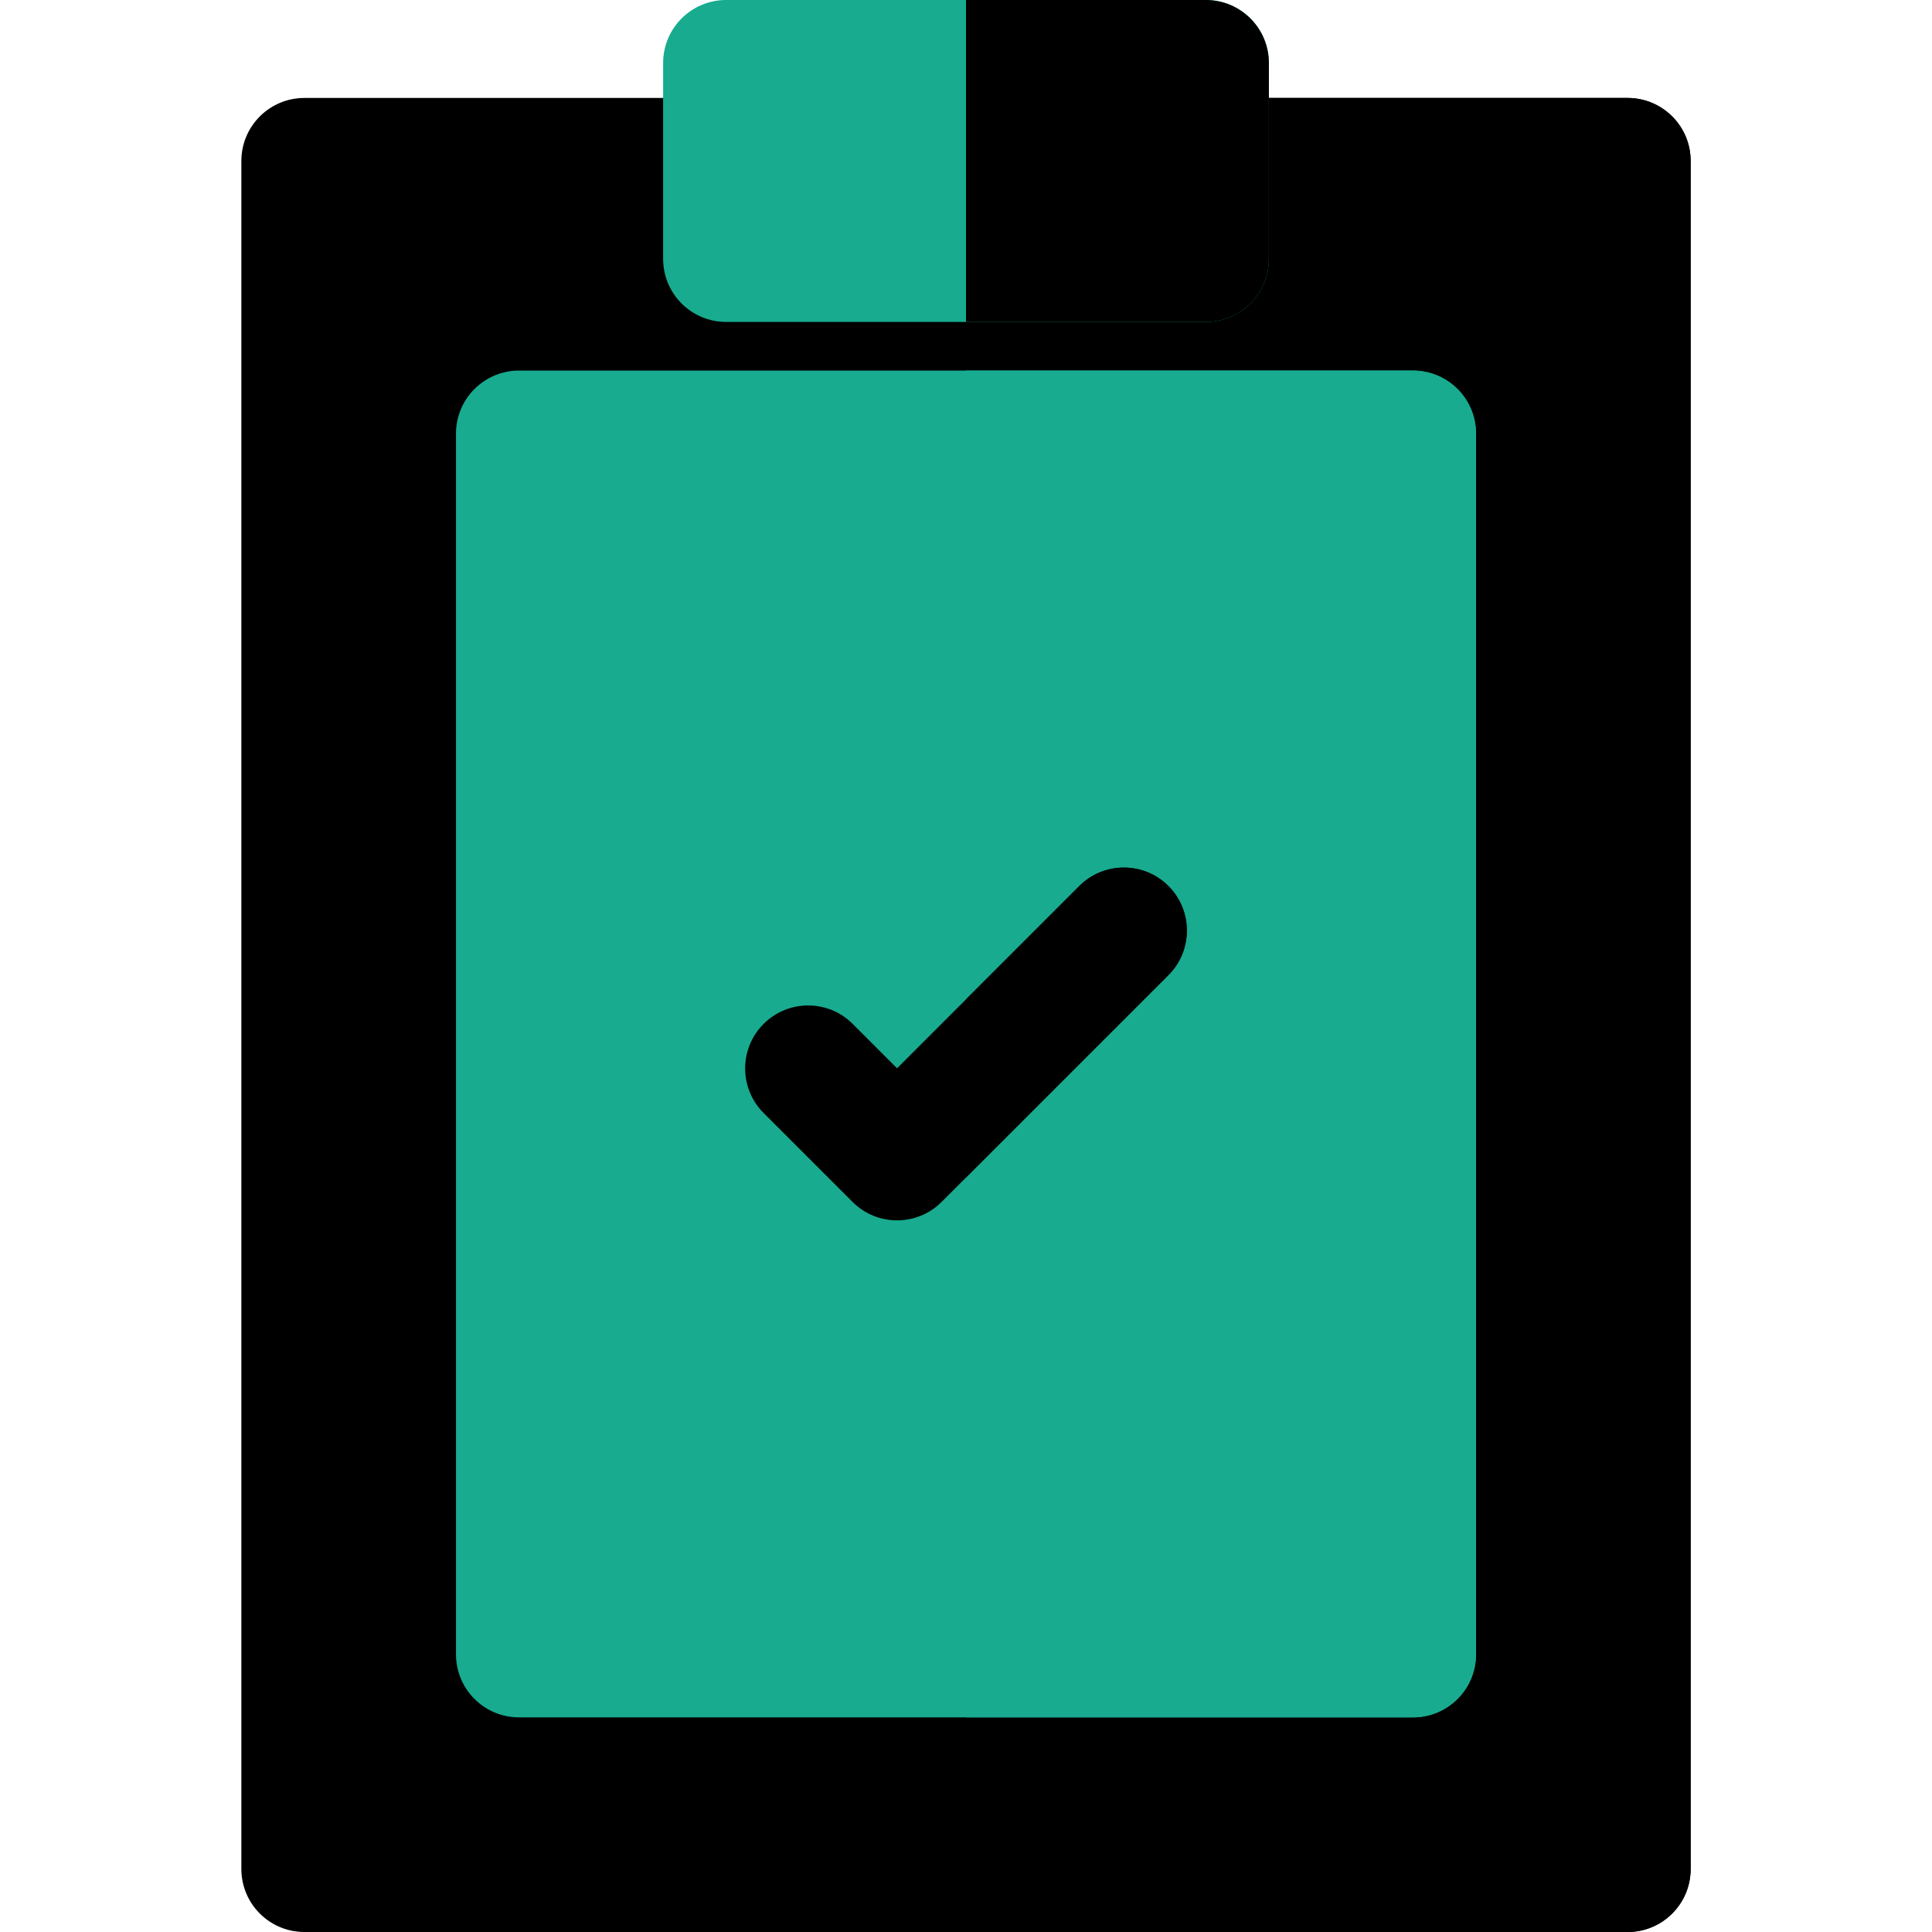
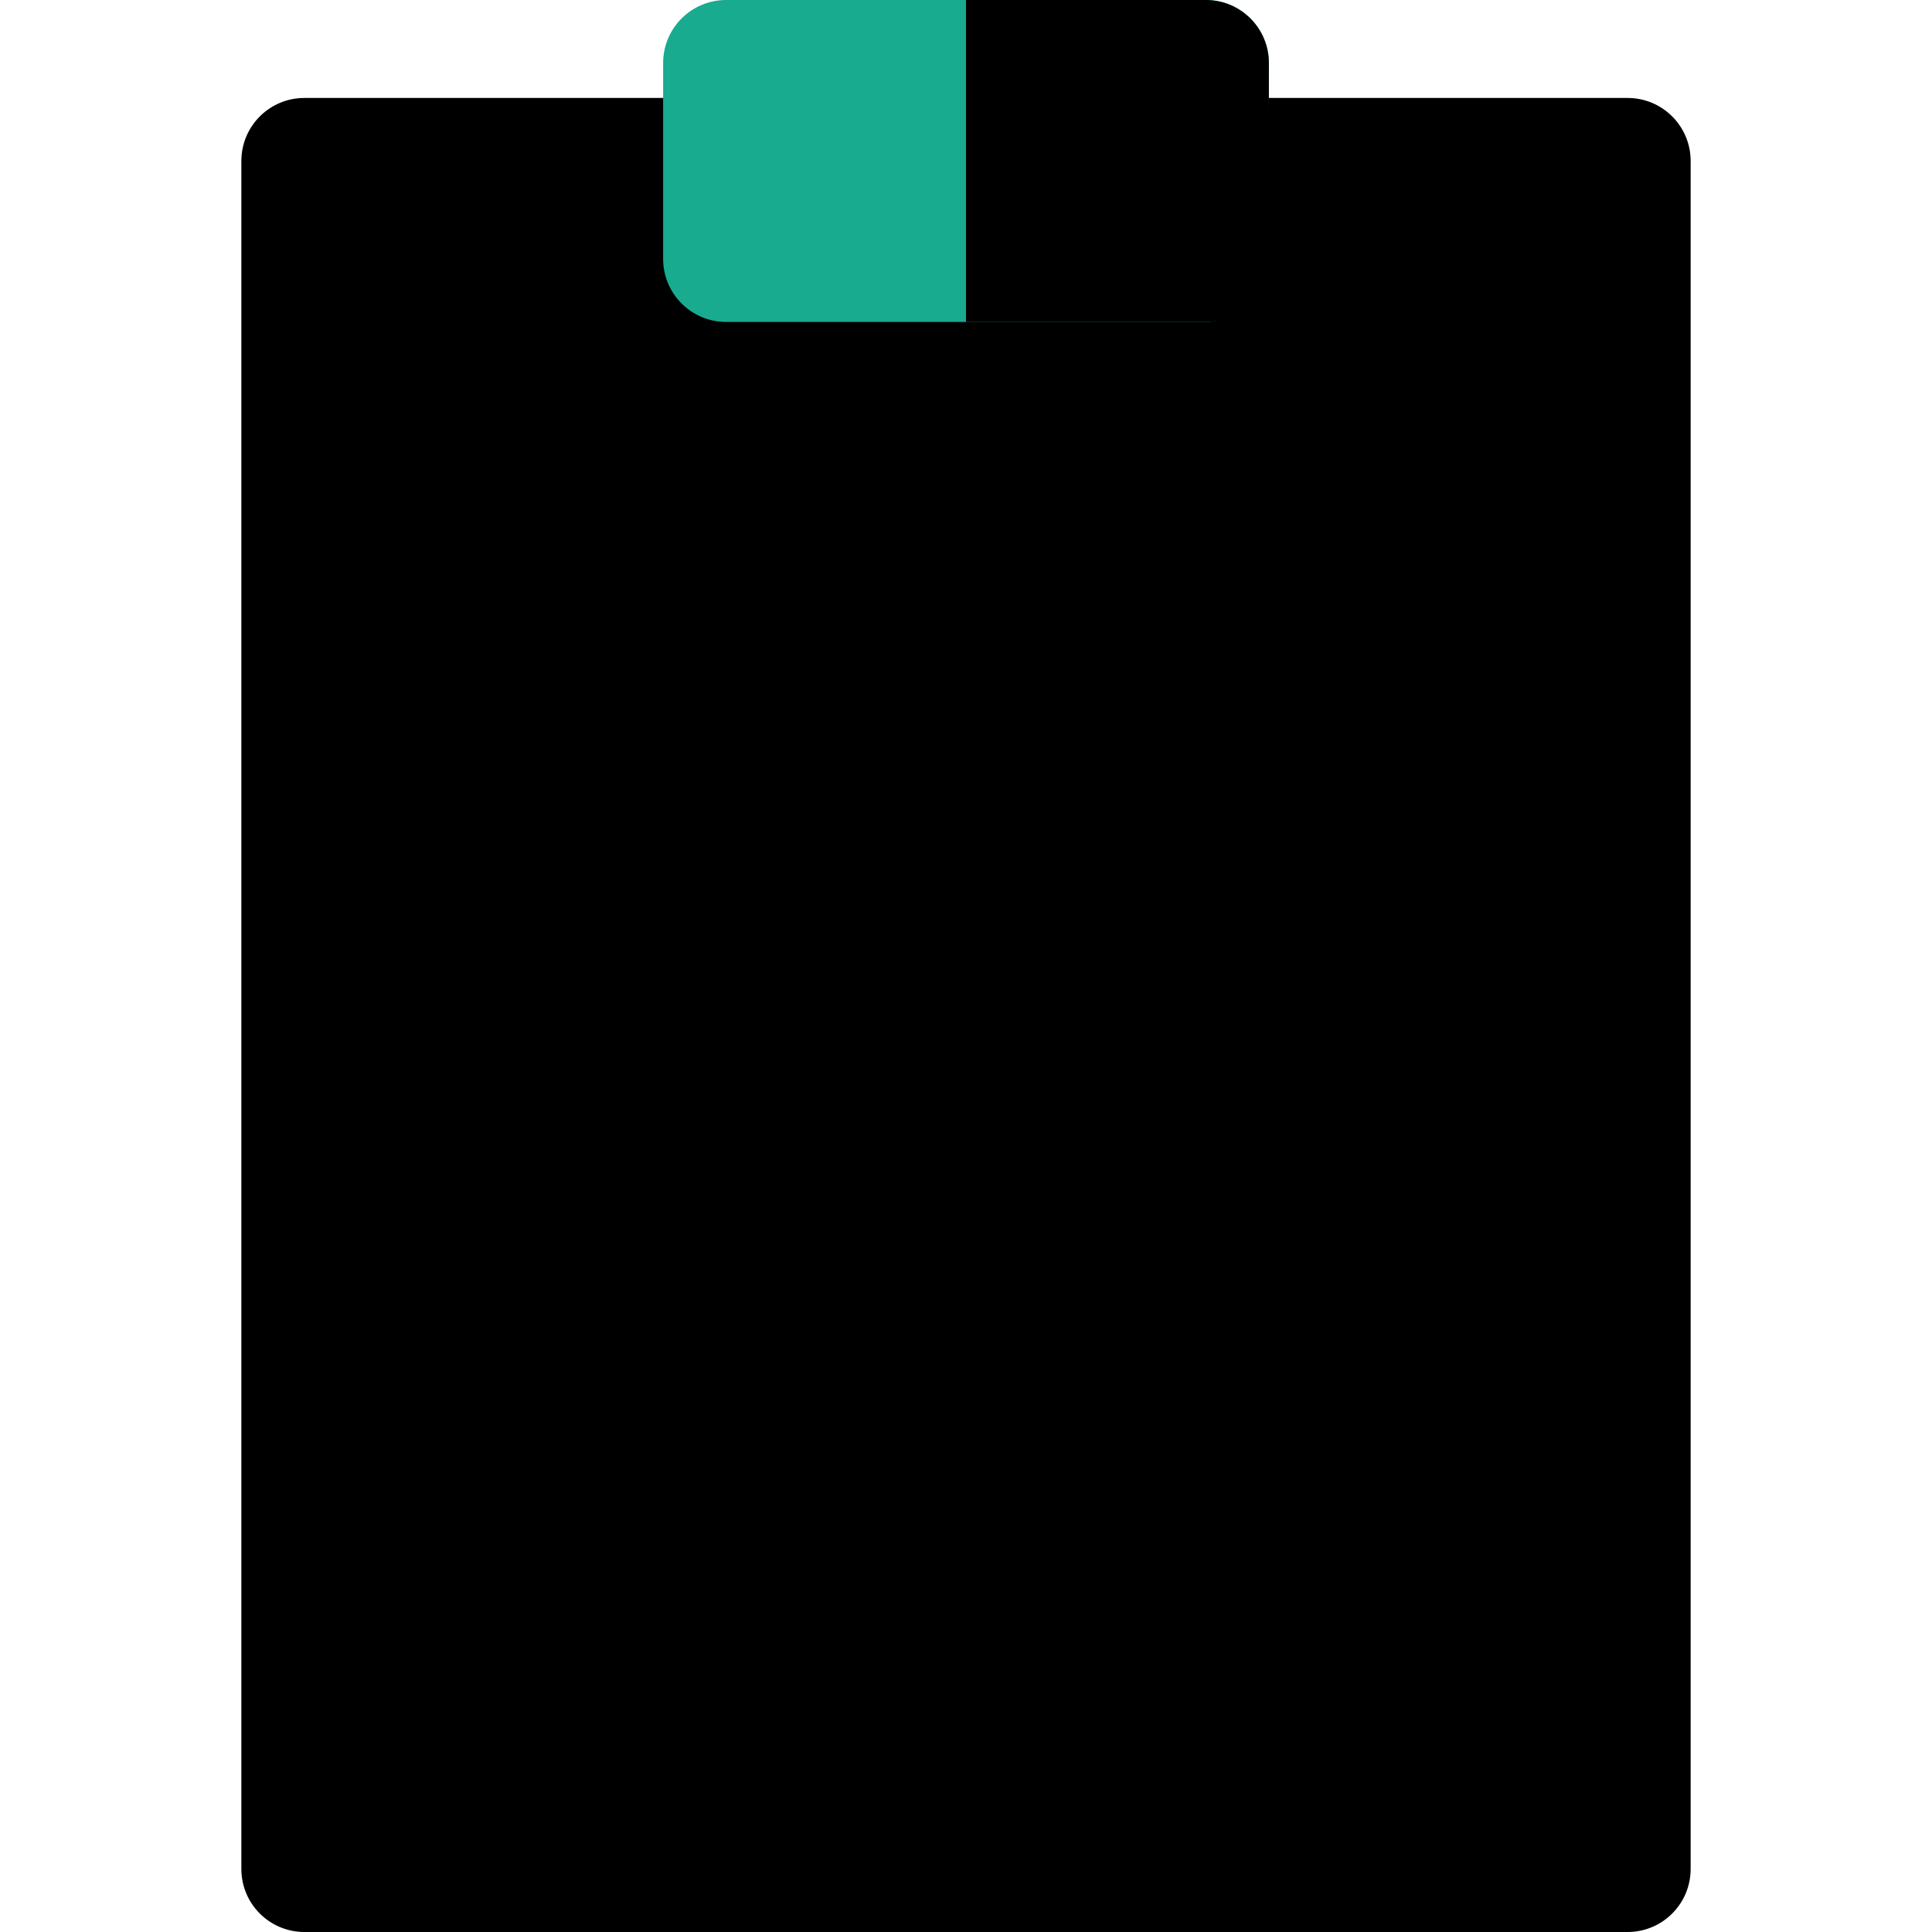
<svg xmlns="http://www.w3.org/2000/svg" height="800px" width="800px" version="1.1" id="Layer_1" viewBox="0 0 512 512" xml:space="preserve" fill="#000000">
  <g id="SVGRepo_bgCarrier" stroke-width="0" />
  <g id="SVGRepo_tracerCarrier" stroke-linecap="round" stroke-linejoin="round" />
  <g id="SVGRepo_iconCarrier">
    <path style="fill:#000000;" d="M431.341,512H80.659c-9.22,0-16.696-7.475-16.696-16.696V42.657c0-9.22,7.475-16.696,16.696-16.696 h111.774c9.22,0,16.696,7.475,16.696,16.696v9.267h93.743v-9.267c0-9.22,7.475-16.696,16.696-16.696h111.774 c9.22,0,16.696,7.475,16.696,16.696v452.647C448.037,504.525,440.561,512,431.341,512z" />
-     <path style="fill:#000000;" d="M431.341,25.962H319.567c-9.22,0-16.696,7.475-16.696,16.696v9.267H256V512h175.341 c9.22,0,16.696-7.475,16.696-16.696V42.657C448.037,33.437,440.561,25.962,431.341,25.962z" />
-     <path style="fill:#18ab8f;" d="M374.46,455.119H137.54c-9.22,0-16.696-7.475-16.696-16.696V114.904 c0-9.22,7.475-16.696,16.696-16.696h236.919c9.22,0,16.696,7.475,16.696,16.696v323.519 C391.156,447.644,383.681,455.119,374.46,455.119z" />
    <g>
-       <path style="fill:#18ab8f;" d="M374.46,98.208H256v356.911h118.46c9.22,0,16.696-7.475,16.696-16.696V114.904 C391.156,105.683,383.681,98.208,374.46,98.208z" />
-       <path style="fill:#18ab8f;" d="M319.567,85.316H192.433c-9.22,0-16.696-7.475-16.696-16.696V16.696 c0-9.22,7.475-16.696,16.696-16.696h127.134c9.22,0,16.696,7.475,16.696,16.696V68.62 C336.263,77.841,328.787,85.316,319.567,85.316z" />
+       <path style="fill:#18ab8f;" d="M319.567,85.316H192.433c-9.22,0-16.696-7.475-16.696-16.696V16.696 c0-9.22,7.475-16.696,16.696-16.696h127.134c9.22,0,16.696,7.475,16.696,16.696C336.263,77.841,328.787,85.316,319.567,85.316z" />
    </g>
    <g>
      <path style="fill:#000000;" d="M225.926,318.52l-23.563-23.563c-6.52-6.52-6.52-17.091,0-23.611c6.519-6.52,17.091-6.52,23.611,0 l11.758,11.758l48.296-48.295c6.519-6.52,17.091-6.52,23.611,0c6.52,6.52,6.52,17.091,0,23.611l-60.101,60.101 C243.019,325.04,232.446,325.041,225.926,318.52z" />
      <path style="fill:#000000;" d="M319.567,0H256v85.316h63.567c9.22,0,16.696-7.475,16.696-16.696V16.696 C336.263,7.475,328.787,0,319.567,0z" />
    </g>
    <path style="fill:#000000;" d="M309.638,234.808c-6.519-6.52-17.091-6.52-23.611,0L256,264.835v47.222l53.638-53.638 C316.158,251.898,316.158,241.328,309.638,234.808z" />
  </g>
</svg>